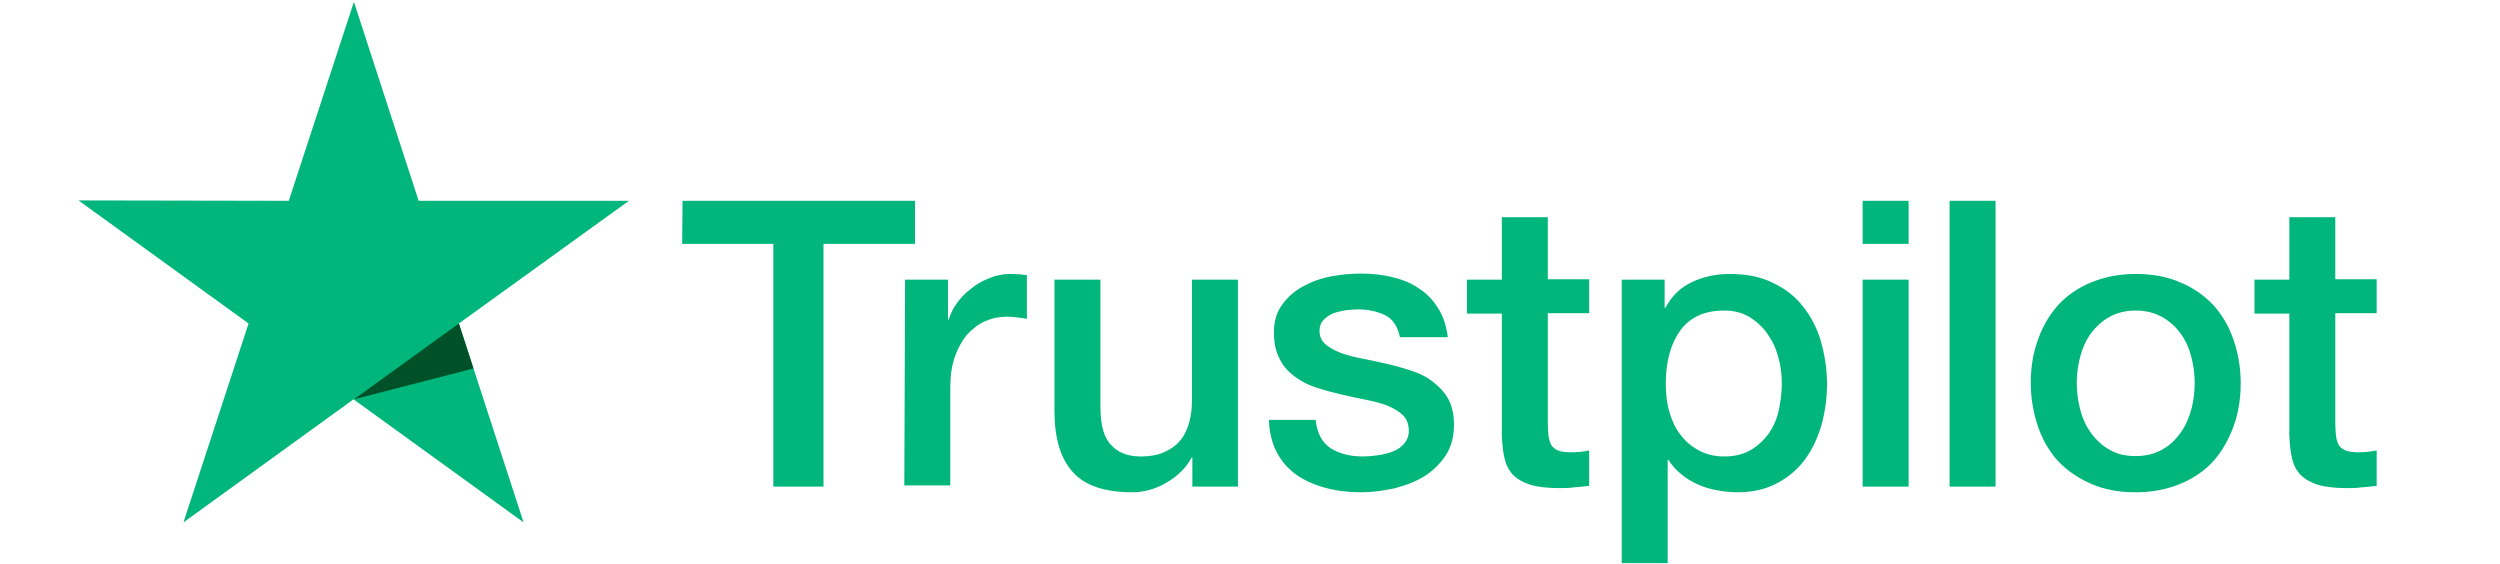
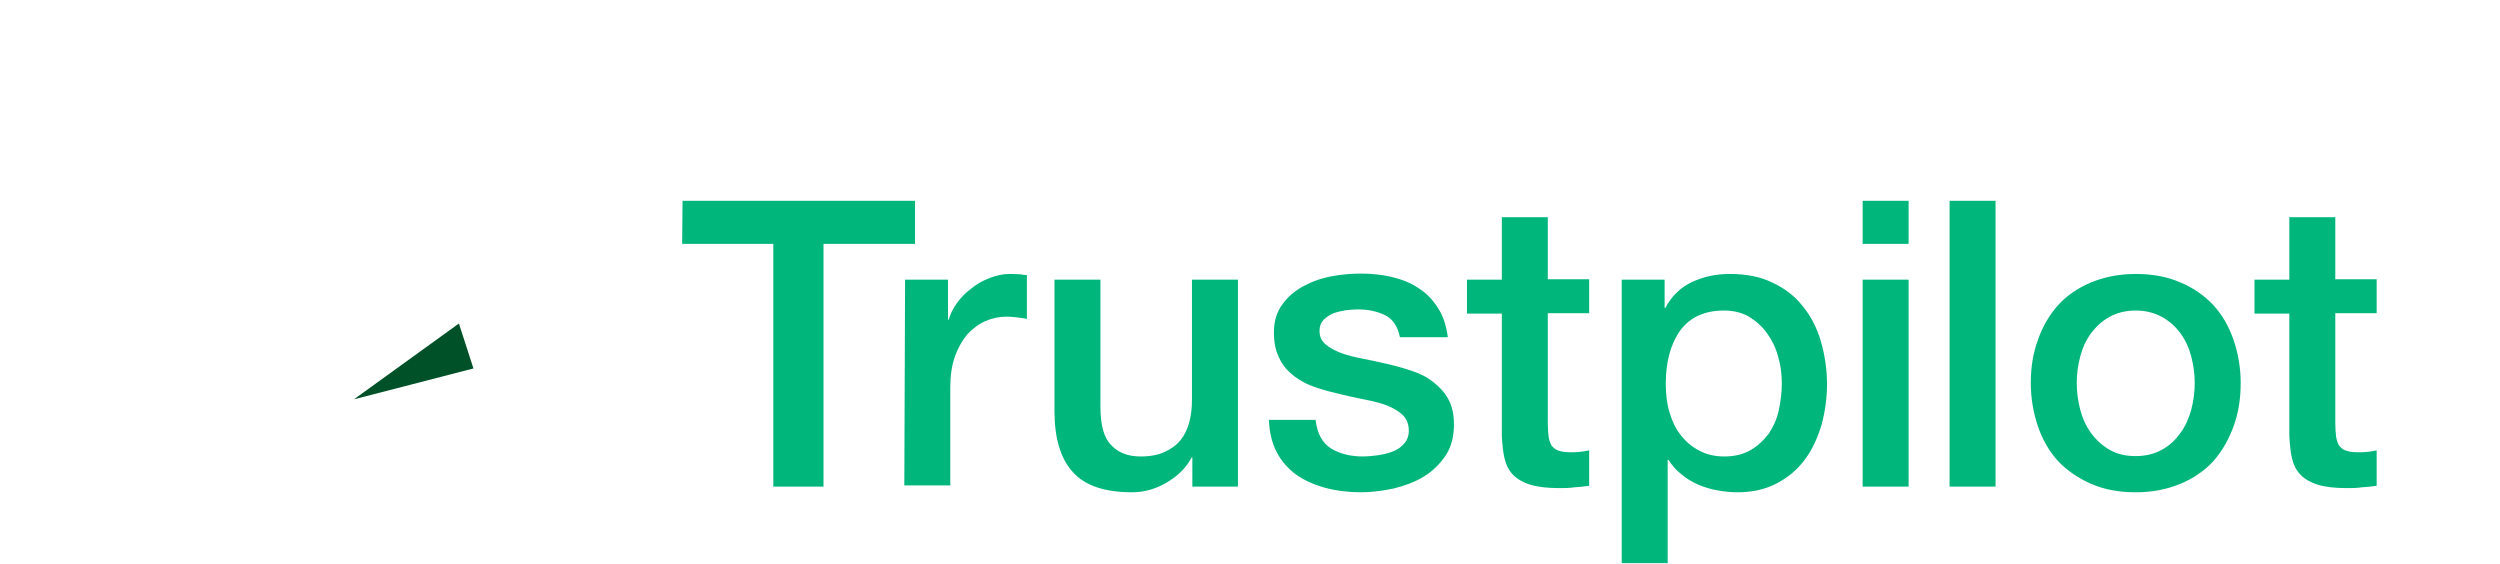
<svg xmlns="http://www.w3.org/2000/svg" width="266" height="60" viewBox="0 0 266 60" fill="none">
  <path d="M72.623 21.366H97.36V25.947H87.62V51.771H82.281V25.947H72.582L72.623 21.366ZM96.301 29.757H100.865V34.014H100.947C101.11 33.406 101.395 32.838 101.802 32.271C102.21 31.703 102.699 31.176 103.31 30.73C103.881 30.244 104.533 29.879 105.267 29.595C105.959 29.311 106.693 29.149 107.426 29.149C107.997 29.149 108.405 29.19 108.608 29.19C108.812 29.23 109.057 29.271 109.26 29.271V33.933C108.934 33.852 108.568 33.811 108.201 33.771C107.834 33.73 107.508 33.69 107.141 33.69C106.326 33.69 105.552 33.852 104.818 34.176C104.085 34.501 103.473 34.987 102.903 35.595C102.373 36.244 101.925 37.014 101.599 37.947C101.273 38.879 101.11 39.974 101.11 41.19V51.649H96.219L96.301 29.757ZM131.675 51.771H126.866V48.69H126.785C126.173 49.825 125.277 50.676 124.095 51.365C122.913 52.055 121.69 52.379 120.468 52.379C117.574 52.379 115.455 51.69 114.151 50.23C112.847 48.811 112.195 46.622 112.195 43.744V29.757H117.085V43.257C117.085 45.203 117.452 46.582 118.226 47.352C118.96 48.163 120.019 48.568 121.364 48.568C122.383 48.568 123.239 48.406 123.932 48.082C124.625 47.757 125.195 47.352 125.603 46.825C126.051 46.298 126.336 45.649 126.54 44.919C126.744 44.19 126.825 43.379 126.825 42.528V29.757H131.716V51.771H131.675ZM139.989 44.717C140.152 46.136 140.682 47.109 141.619 47.717C142.556 48.284 143.697 48.568 145.001 48.568C145.45 48.568 145.98 48.528 146.55 48.447C147.121 48.365 147.691 48.244 148.18 48.041C148.71 47.838 149.118 47.555 149.444 47.149C149.77 46.744 149.933 46.257 149.892 45.649C149.851 45.041 149.647 44.514 149.199 44.109C148.751 43.703 148.221 43.419 147.569 43.136C146.917 42.892 146.143 42.69 145.287 42.528C144.431 42.365 143.575 42.163 142.678 41.96C141.782 41.757 140.885 41.514 140.029 41.23C139.174 40.947 138.44 40.582 137.747 40.055C137.095 39.568 136.525 38.96 136.158 38.19C135.75 37.419 135.547 36.528 135.547 35.392C135.547 34.176 135.832 33.203 136.443 32.392C137.014 31.582 137.788 30.933 138.685 30.447C139.581 29.96 140.6 29.595 141.7 29.392C142.801 29.19 143.86 29.109 144.838 29.109C145.979 29.109 147.08 29.23 148.099 29.474C149.118 29.717 150.096 30.082 150.911 30.649C151.767 31.176 152.459 31.906 152.989 32.757C153.56 33.609 153.886 34.663 154.049 35.879H148.955C148.71 34.703 148.18 33.933 147.365 33.528C146.509 33.122 145.572 32.919 144.472 32.919C144.146 32.919 143.697 32.96 143.249 33.001C142.76 33.082 142.352 33.163 141.904 33.325C141.497 33.487 141.13 33.73 140.845 34.014C140.559 34.298 140.396 34.703 140.396 35.19C140.396 35.798 140.6 36.244 141.008 36.609C141.415 36.974 141.945 37.257 142.638 37.541C143.29 37.784 144.064 37.987 144.92 38.149C145.776 38.311 146.672 38.514 147.569 38.717C148.465 38.919 149.321 39.163 150.177 39.447C151.033 39.73 151.807 40.095 152.459 40.622C153.111 41.109 153.682 41.717 154.09 42.447C154.497 43.176 154.701 44.109 154.701 45.163C154.701 46.46 154.416 47.555 153.804 48.487C153.193 49.379 152.419 50.149 151.481 50.717C150.544 51.284 149.444 51.69 148.302 51.974C147.121 52.217 145.979 52.379 144.838 52.379C143.453 52.379 142.149 52.217 140.967 51.892C139.785 51.568 138.725 51.082 137.87 50.474C137.014 49.825 136.321 49.055 135.832 48.082C135.343 47.149 135.057 46.014 135.017 44.676H139.948V44.717H139.989ZM156.086 29.757H159.795V23.109H164.685V29.717H169.087V33.325H164.685V45.082C164.685 45.609 164.726 46.014 164.767 46.419C164.808 46.784 164.93 47.109 165.052 47.352C165.215 47.595 165.46 47.798 165.745 47.919C166.071 48.041 166.479 48.122 167.049 48.122C167.375 48.122 167.742 48.122 168.068 48.082C168.394 48.041 168.761 48.001 169.087 47.919V51.69C168.557 51.771 168.027 51.811 167.497 51.852C166.968 51.933 166.479 51.933 165.908 51.933C164.604 51.933 163.585 51.811 162.811 51.568C162.036 51.325 161.425 50.96 160.977 50.514C160.529 50.028 160.243 49.46 160.08 48.771C159.917 48.082 159.836 47.23 159.795 46.338V33.365H156.086V29.676V29.757ZM172.51 29.757H177.115V32.757H177.197C177.89 31.46 178.827 30.568 180.05 30.001C181.272 29.433 182.576 29.149 184.043 29.149C185.796 29.149 187.304 29.433 188.608 30.082C189.912 30.69 190.972 31.501 191.827 32.595C192.683 33.649 193.335 34.906 193.743 36.325C194.15 37.744 194.395 39.284 194.395 40.865C194.395 42.365 194.191 43.784 193.824 45.163C193.417 46.541 192.846 47.798 192.072 48.852C191.298 49.906 190.32 50.757 189.097 51.406C187.874 52.055 186.489 52.379 184.859 52.379C184.166 52.379 183.432 52.298 182.739 52.176C182.047 52.055 181.354 51.852 180.702 51.568C180.05 51.284 179.438 50.919 178.909 50.474C178.338 50.028 177.89 49.501 177.523 48.933H177.441V59.919H172.551V29.757H172.51ZM189.586 40.784C189.586 39.811 189.464 38.838 189.178 37.906C188.934 36.974 188.526 36.163 187.997 35.433C187.467 34.703 186.815 34.136 186.081 33.69C185.307 33.244 184.41 33.041 183.432 33.041C181.395 33.041 179.846 33.73 178.786 35.149C177.767 36.568 177.238 38.474 177.238 40.825C177.238 41.96 177.36 42.974 177.645 43.906C177.93 44.838 178.297 45.649 178.868 46.338C179.398 47.028 180.05 47.555 180.824 47.96C181.598 48.365 182.454 48.568 183.473 48.568C184.614 48.568 185.511 48.325 186.285 47.879C187.059 47.433 187.671 46.825 188.2 46.136C188.689 45.406 189.056 44.595 189.26 43.663C189.464 42.69 189.586 41.757 189.586 40.784ZM198.185 21.366H203.075V25.947H198.185V21.366ZM198.185 29.757H203.075V51.771H198.185V29.757ZM207.436 21.366H212.327V51.771H207.436V21.366ZM227.242 52.379C225.49 52.379 223.901 52.095 222.515 51.487C221.129 50.879 219.988 50.109 219.01 49.095C218.073 48.082 217.339 46.825 216.85 45.406C216.361 43.987 216.076 42.406 216.076 40.744C216.076 39.082 216.32 37.541 216.85 36.122C217.339 34.703 218.073 33.487 219.01 32.433C219.948 31.419 221.129 30.609 222.515 30.041C223.901 29.474 225.49 29.149 227.242 29.149C228.995 29.149 230.584 29.433 231.97 30.041C233.356 30.609 234.497 31.419 235.475 32.433C236.412 33.447 237.146 34.703 237.635 36.122C238.124 37.541 238.409 39.082 238.409 40.744C238.409 42.447 238.164 43.987 237.635 45.406C237.105 46.825 236.412 48.041 235.475 49.095C234.537 50.109 233.356 50.919 231.97 51.487C230.584 52.055 229.036 52.379 227.242 52.379ZM227.242 48.528C228.302 48.528 229.28 48.284 230.054 47.838C230.87 47.392 231.481 46.784 232.011 46.055C232.54 45.325 232.907 44.474 233.152 43.582C233.396 42.649 233.519 41.717 233.519 40.744C233.519 39.811 233.396 38.879 233.152 37.947C232.907 37.014 232.54 36.203 232.011 35.474C231.481 34.744 230.829 34.176 230.054 33.73C229.239 33.284 228.302 33.041 227.242 33.041C226.183 33.041 225.205 33.284 224.43 33.73C223.615 34.176 223.004 34.784 222.474 35.474C221.944 36.203 221.578 37.014 221.333 37.947C221.089 38.879 220.966 39.811 220.966 40.744C220.966 41.717 221.089 42.649 221.333 43.582C221.578 44.514 221.944 45.325 222.474 46.055C223.004 46.784 223.656 47.392 224.43 47.838C225.246 48.325 226.183 48.528 227.242 48.528ZM239.876 29.757H243.585V23.109H248.475V29.717H252.877V33.325H248.475V45.082C248.475 45.609 248.516 46.014 248.557 46.419C248.597 46.784 248.72 47.109 248.842 47.352C249.005 47.595 249.249 47.798 249.535 47.919C249.861 48.041 250.268 48.122 250.839 48.122C251.165 48.122 251.532 48.122 251.858 48.082C252.184 48.041 252.551 48.001 252.877 47.919V51.69C252.347 51.771 251.817 51.811 251.287 51.852C250.757 51.933 250.268 51.933 249.698 51.933C248.394 51.933 247.375 51.811 246.6 51.568C245.826 51.325 245.215 50.96 244.767 50.514C244.318 50.028 244.033 49.46 243.87 48.771C243.707 48.082 243.625 47.23 243.585 46.338V33.365H239.876V29.676V29.757Z" fill="#00B67A" />
-   <path d="M66.917 21.365H44.543L37.656 0.202L30.727 21.365L8.354 21.324L26.448 34.419L19.52 55.581L37.615 42.486L55.709 55.581L48.822 34.419L66.917 21.365Z" fill="#00B67A" />
  <path d="M50.375 39.203L48.827 34.42L37.66 42.487L50.375 39.203Z" fill="#005128" />
</svg>